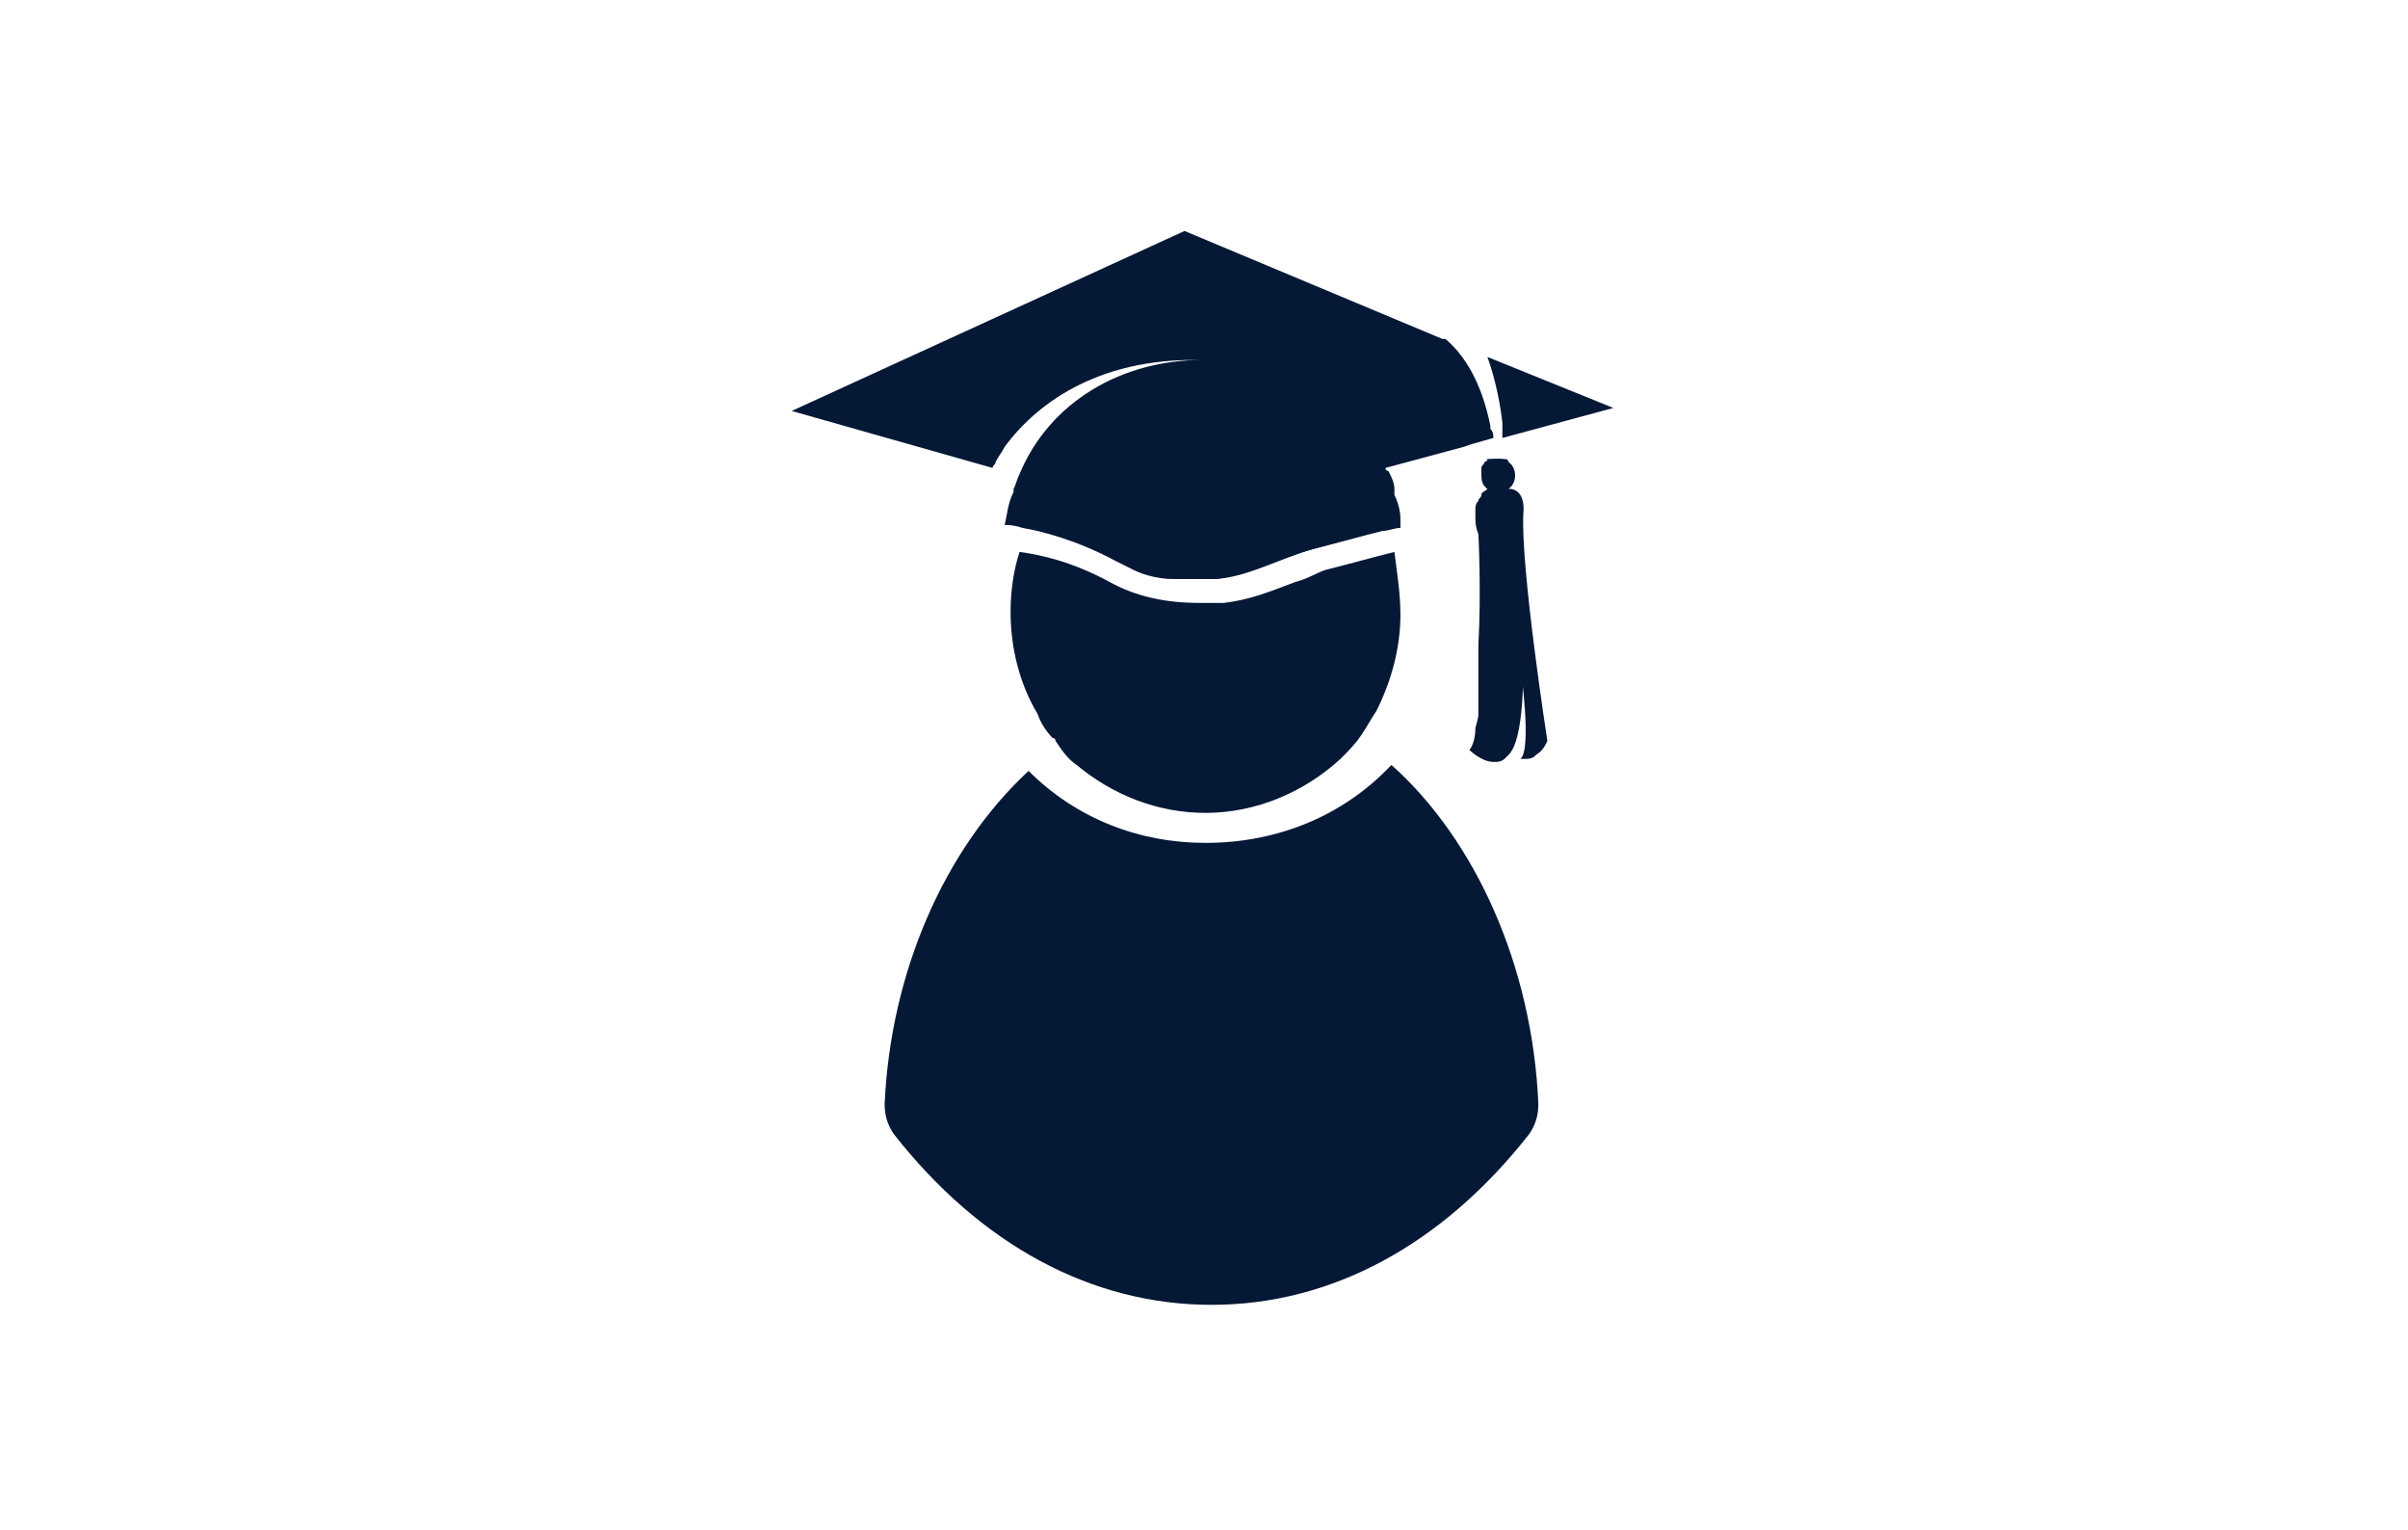
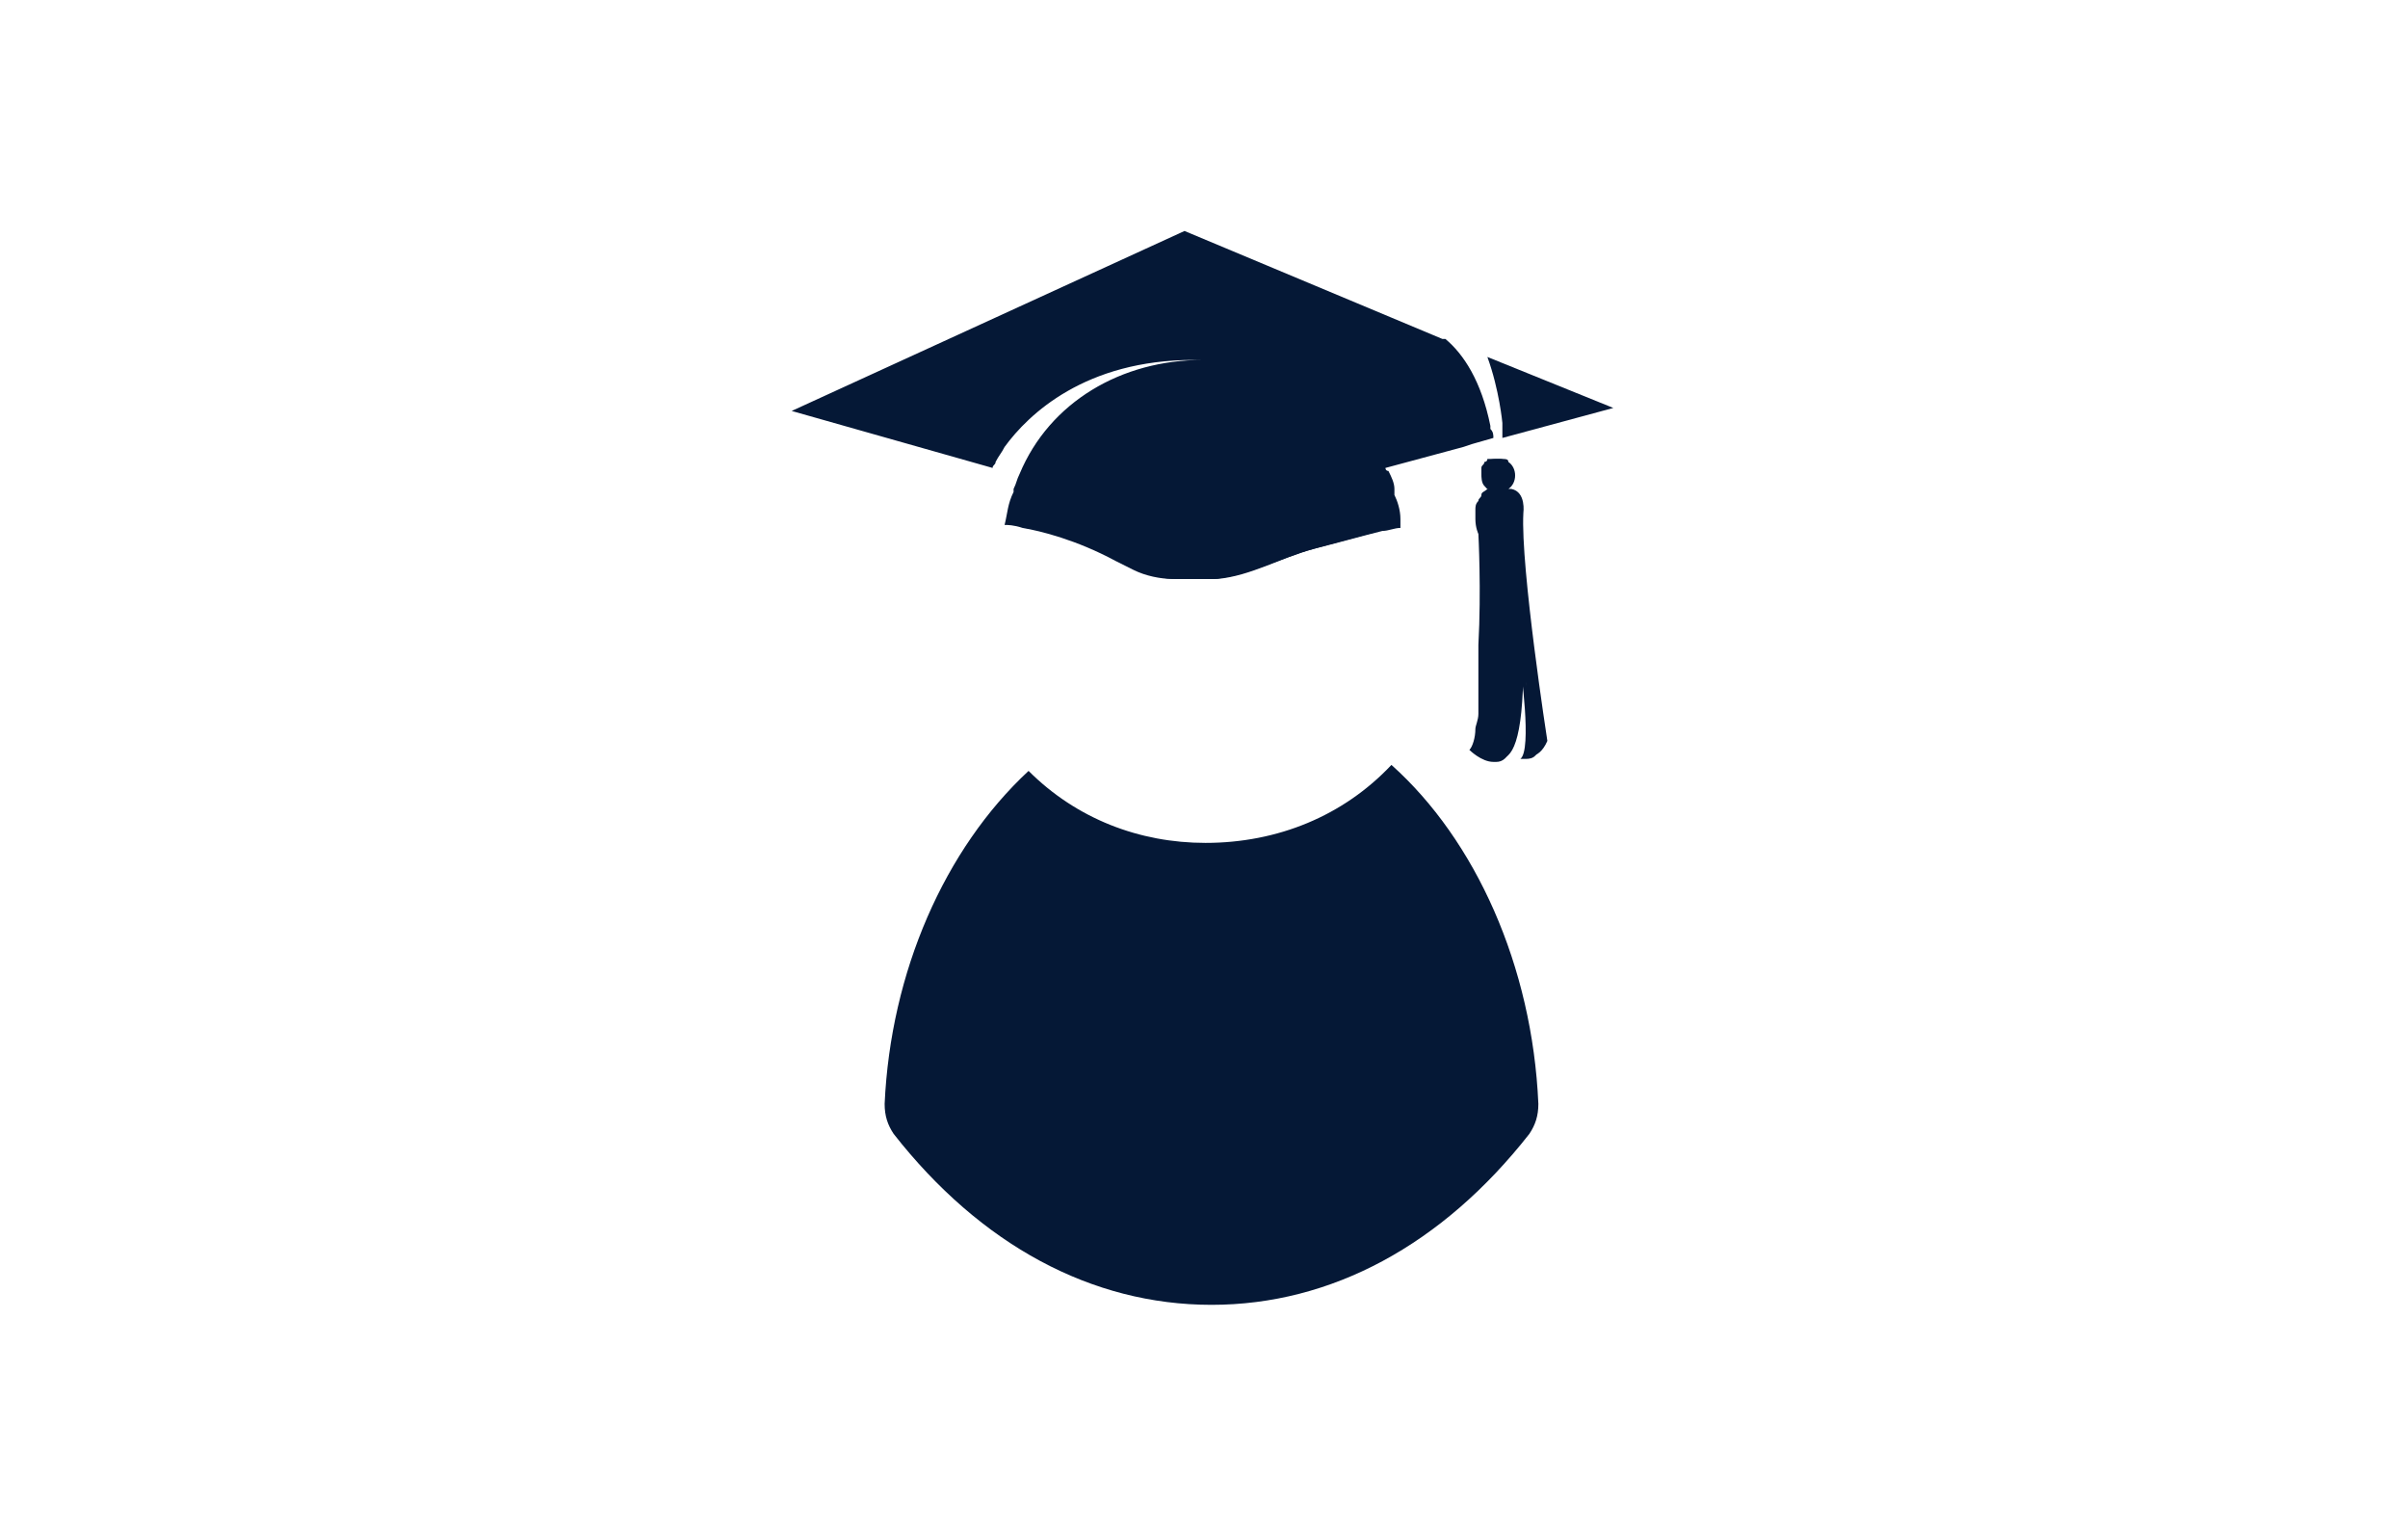
<svg xmlns="http://www.w3.org/2000/svg" version="1.1" id="Layer_1" x="0px" y="0px" viewBox="0 0 80.3 51" style="enable-background:new 0 0 80.3 51;" xml:space="preserve">
  <style type="text/css">
	.st0{fill:#051836;}
	.st1{display:none;fill:none;stroke:#143157;stroke-width:2.764;stroke-miterlimit:10;}
	.st2{display:none;fill:none;stroke:#143157;stroke-width:3;stroke-miterlimit:10;}
	.st3{fill:#143157;}
	.st4{fill:none;}
</style>
  <g>
    <g>
      <g>
        <path class="st0" d="M51.3,36.8c0,0.4-0.1,0.7-0.3,1c-2.9,3.7-6.6,5.7-10.6,5.7c-4,0-7.7-2-10.6-5.7c-0.2-0.3-0.3-0.6-0.3-1     c0.2-4.4,2-8.5,4.8-11.1c0,0,0,0,0,0c1.6,1.6,3.7,2.4,5.9,2.4c2.4,0,4.6-0.9,6.2-2.6C49.2,28,51.1,32.2,51.3,36.8z" />
      </g>
      <g>
        <path class="st0" d="M37.3,18.6c-1.3-0.7-2.4-0.9-3.1-1c1.1-2.1,3.3-3.6,5.9-3.6c2.6,0,4.8,1.5,5.9,3.7c-0.7,0.2-1.5,0.4-2.2,0.6     c-1.1,0.3-2.1,0.9-3.2,1c-0.2,0-0.5,0-0.7,0h0c-0.2,0-0.4,0-0.6,0c0,0-0.1,0-0.1,0c-0.4,0-0.8-0.1-1.2-0.3     C37.7,18.8,37.5,18.7,37.3,18.6z" />
-         <path class="st0" d="M46.7,20.5c0,1.1-0.3,2.2-0.8,3.2c-0.2,0.3-0.3,0.5-0.5,0.8c0,0,0,0,0,0c-0.2,0.3-0.4,0.5-0.7,0.8     c-1.2,1.1-2.8,1.8-4.5,1.8c-1.6,0-3.1-0.6-4.3-1.6c-0.3-0.2-0.5-0.5-0.7-0.8c0,0,0-0.1-0.1-0.1c-0.2-0.2-0.4-0.5-0.5-0.8     c-0.6-1-0.9-2.2-0.9-3.4c0-0.7,0.1-1.4,0.3-2c0.7,0.1,1.7,0.3,3,1c0.9,0.5,1.9,0.7,3,0.7c0.3,0,0.5,0,0.8,0     c0.9-0.1,1.6-0.4,2.4-0.7c0.4-0.1,0.7-0.3,1-0.4c0.8-0.2,1.5-0.4,2.3-0.6C46.6,19.2,46.7,19.8,46.7,20.5z" />
      </g>
    </g>
    <g>
      <g>
        <path class="st0" d="M49.8,14.6l-0.7,0.2l-0.3,0.1l-2.6,0.7h0c0,0,0,0.1,0.1,0.1c0.1,0.2,0.2,0.4,0.2,0.6l0,0c0,0.1,0,0.1,0,0.2     c0.1,0.2,0.2,0.5,0.2,0.8c0,0.1,0,0.2,0,0.3c-0.2,0-0.4,0.1-0.6,0.1c-0.8,0.2-1.5,0.4-2.3,0.6c-1.1,0.3-2.2,0.9-3.3,1     c-0.2,0-0.5,0-0.7,0h0c-0.2,0-0.4,0-0.6,0c0,0-0.1,0-0.1,0c-0.4,0-0.9-0.1-1.3-0.3c-0.2-0.1-0.4-0.2-0.6-0.3     c-1.3-0.7-2.5-1-3.1-1.1c-0.3-0.1-0.5-0.1-0.6-0.1v0c0.1-0.4,0.1-0.7,0.3-1.1c0,0,0-0.1,0-0.1v0c0.1-0.2,0.1-0.3,0.2-0.5     c1-2.4,3.4-3.8,6.1-3.8h-0.3c-3.6,0-5.5,1.8-6.3,2.9c-0.1,0.2-0.2,0.3-0.3,0.5c0,0.1-0.1,0.1-0.1,0.2l-6.7-1.9l13.1-6l8.6,3.6     l0.1,0c0.6,0.5,1.2,1.4,1.5,2.9c0,0,0,0.1,0,0.1C49.8,14.4,49.8,14.5,49.8,14.6z" />
        <path class="st3" d="M47.5,16.5C47.5,16.5,47.5,16.5,47.5,16.5L47.5,16.5L47.5,16.5z" />
      </g>
      <g>
        <path class="st0" d="M53.8,13.6l-3.7,1c0-0.3,0-0.5,0-0.5s-0.1-1.1-0.5-2.2L53.8,13.6z" />
      </g>
      <g>
        <g>
          <path class="st0" d="M50.3,16.3c-0.1,0-0.2,0-0.3,0c-0.1,0-0.2,0-0.2,0.1c-0.1,0-0.1-0.1-0.2-0.1c-0.2-0.2-0.2-0.7,0-0.9      c0.1-0.1,0.2-0.1,0.3-0.1c0.1,0,0.1,0,0.2,0c0.1,0,0.2,0,0.2,0.1C50.6,15.6,50.6,16.1,50.3,16.3z" />
          <path class="st0" d="M50.1,16.3c0,0-0.1,0-0.1,0c0.1,0,0.2,0,0.3,0C50.3,16.3,50.2,16.3,50.1,16.3z M50.1,16.3c0,0-0.1,0-0.1,0      c0.1,0,0.2,0,0.3,0C50.3,16.3,50.2,16.3,50.1,16.3z M50.1,16.3c0,0-0.1,0-0.1,0c-0.1,0-0.2,0-0.2,0.1c-0.1,0-0.1-0.1-0.2-0.1      c0,0-0.1-0.1-0.1-0.1c-0.1-0.1-0.1-0.3-0.1-0.4v0c0-0.1,0-0.1,0-0.2c0-0.1,0.1-0.1,0.1-0.2c0,0,0.1,0,0.1-0.1c0,0,0,0,0,0      c0,0,0,0,0.1,0c0,0,0.1,0,0.1,0c0,0,0.1,0,0.1,0h0.1c0,0,0,0,0,0h0c0.1,0,0.1,0,0.2,0.1c0,0,0.1,0.1,0.1,0.1      c0.2,0.3,0.1,0.6-0.1,0.8C50.3,16.3,50.2,16.3,50.1,16.3z" />
        </g>
        <g>
          <path class="st0" d="M50.3,16.3c0,0-0.1,0.1-0.1,0.1c-0.1,0-0.3,0-0.4,0c0.1,0,0.1-0.1,0.2-0.1C50.2,16.3,50.3,16.3,50.3,16.3z" />
          <path class="st4" d="M49.8,16.4c0.1,0,0.1-0.1,0.2-0.1c0,0,0.1,0,0.1,0c0.1,0,0.1,0,0.2,0c0,0-0.1,0.1-0.1,0.1c0,0-0.1,0-0.2,0      C50,16.4,49.9,16.4,49.8,16.4 M50.1,16.3c0,0-0.1,0-0.1,0c-0.1,0-0.2,0-0.2,0.1c0.1,0,0.1,0,0.2,0      C50.1,16.4,50.2,16.4,50.1,16.3c0.1,0.1,0.1,0.1,0.2,0C50.3,16.3,50.2,16.3,50.1,16.3z" />
        </g>
        <g>
          <path class="st0" d="M51.6,24.7c-0.3,0.7-0.8,0.5-0.8,0.5c0.4-0.3,0-3.1,0-3.1c0,2.7-0.4,3.2-0.8,3.2c-0.4,0.1-0.8-0.3-0.8-0.3      c0.6-1.1,0.4-7.2,0.4-7.2s-0.3-1.1,0.3-1.4c0.1,0,0.1-0.1,0.2-0.1c0.1,0,0.2,0,0.3,0c0.5,0.1,0.4,0.8,0.4,0.8      C50.7,18.9,51.6,24.7,51.6,24.7z" />
          <path class="st0" d="M50.9,25.3c-0.1,0-0.2,0-0.2,0c0.4-0.3,0-3.1,0-3.1c0,2.7-0.4,3.2-0.8,3.2h-0.1c-0.4,0-0.8-0.4-0.8-0.4      c0.1-0.1,0.2-0.4,0.2-0.7c0-0.1,0.1-0.3,0.1-0.5c0-0.1,0-0.1,0-0.2c0-0.1,0-0.3,0-0.4c0-0.1,0-0.1,0-0.2c0-0.2,0-0.3,0-0.5      c0-0.3,0-0.7,0-1c0.1-1.8,0-3.7,0-3.7s-0.1-0.2-0.1-0.5c0-0.1,0-0.2,0-0.3c0,0,0,0,0,0c0-0.1,0-0.2,0.1-0.3      c0-0.1,0.1-0.1,0.1-0.2c0-0.1,0.1-0.1,0.2-0.2c0.1,0,0.1-0.1,0.2-0.1c0,0,0.1,0,0.1,0c0.1,0,0.1,0,0.2,0      c0.5,0.1,0.4,0.8,0.4,0.8c0,0,0,0.1,0,0.1l0,0l0,0c0,0.5,0,1.3,0.1,2.2c0,0.1,0,0.3,0,0.4c0,0.3,0.1,0.5,0.1,0.8      c0,0,0,0.1,0,0.1c0,0.3,0.1,0.5,0.1,0.8c0,0.1,0,0.2,0,0.4c0,0.2,0,0.3,0.1,0.5c0,0.1,0,0.2,0,0.3c0,0.2,0,0.4,0.1,0.5      c0,0.1,0,0.2,0,0.3c0,0.2,0.1,0.4,0.1,0.6c0.1,0.4,0.1,0.7,0.1,0.7C51.4,25.2,51.1,25.3,50.9,25.3z" />
        </g>
      </g>
    </g>
  </g>
</svg>